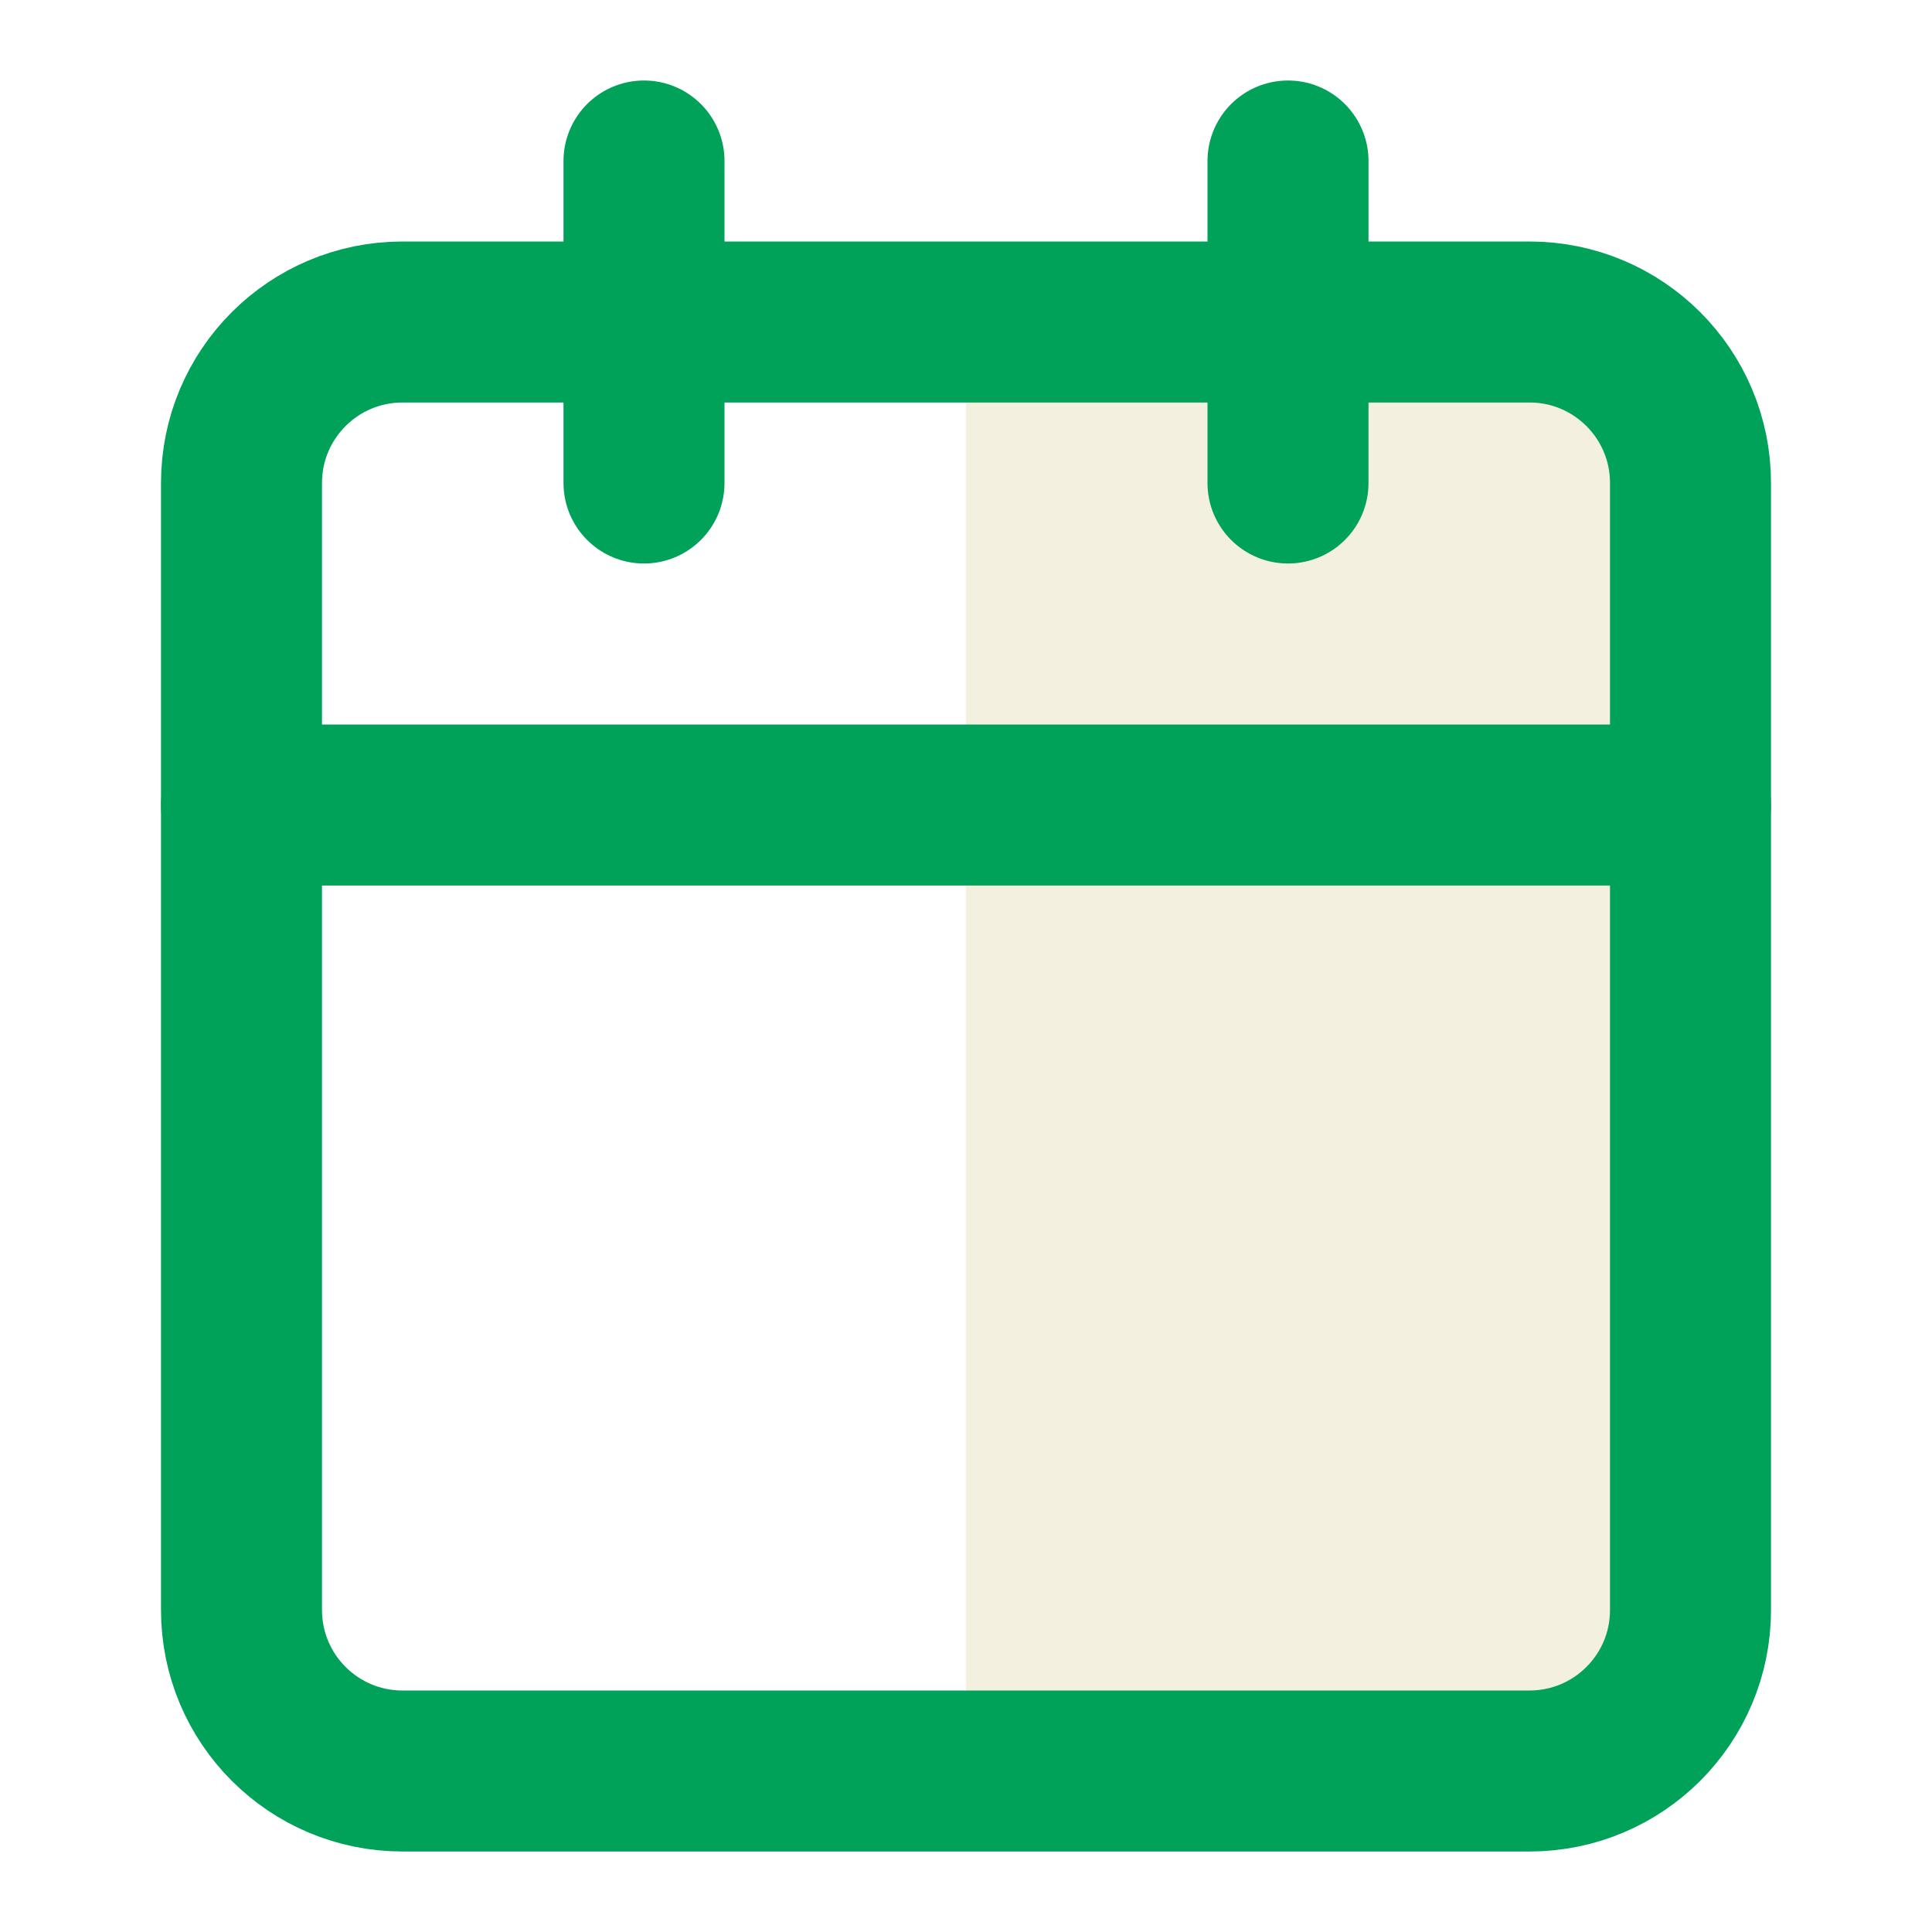
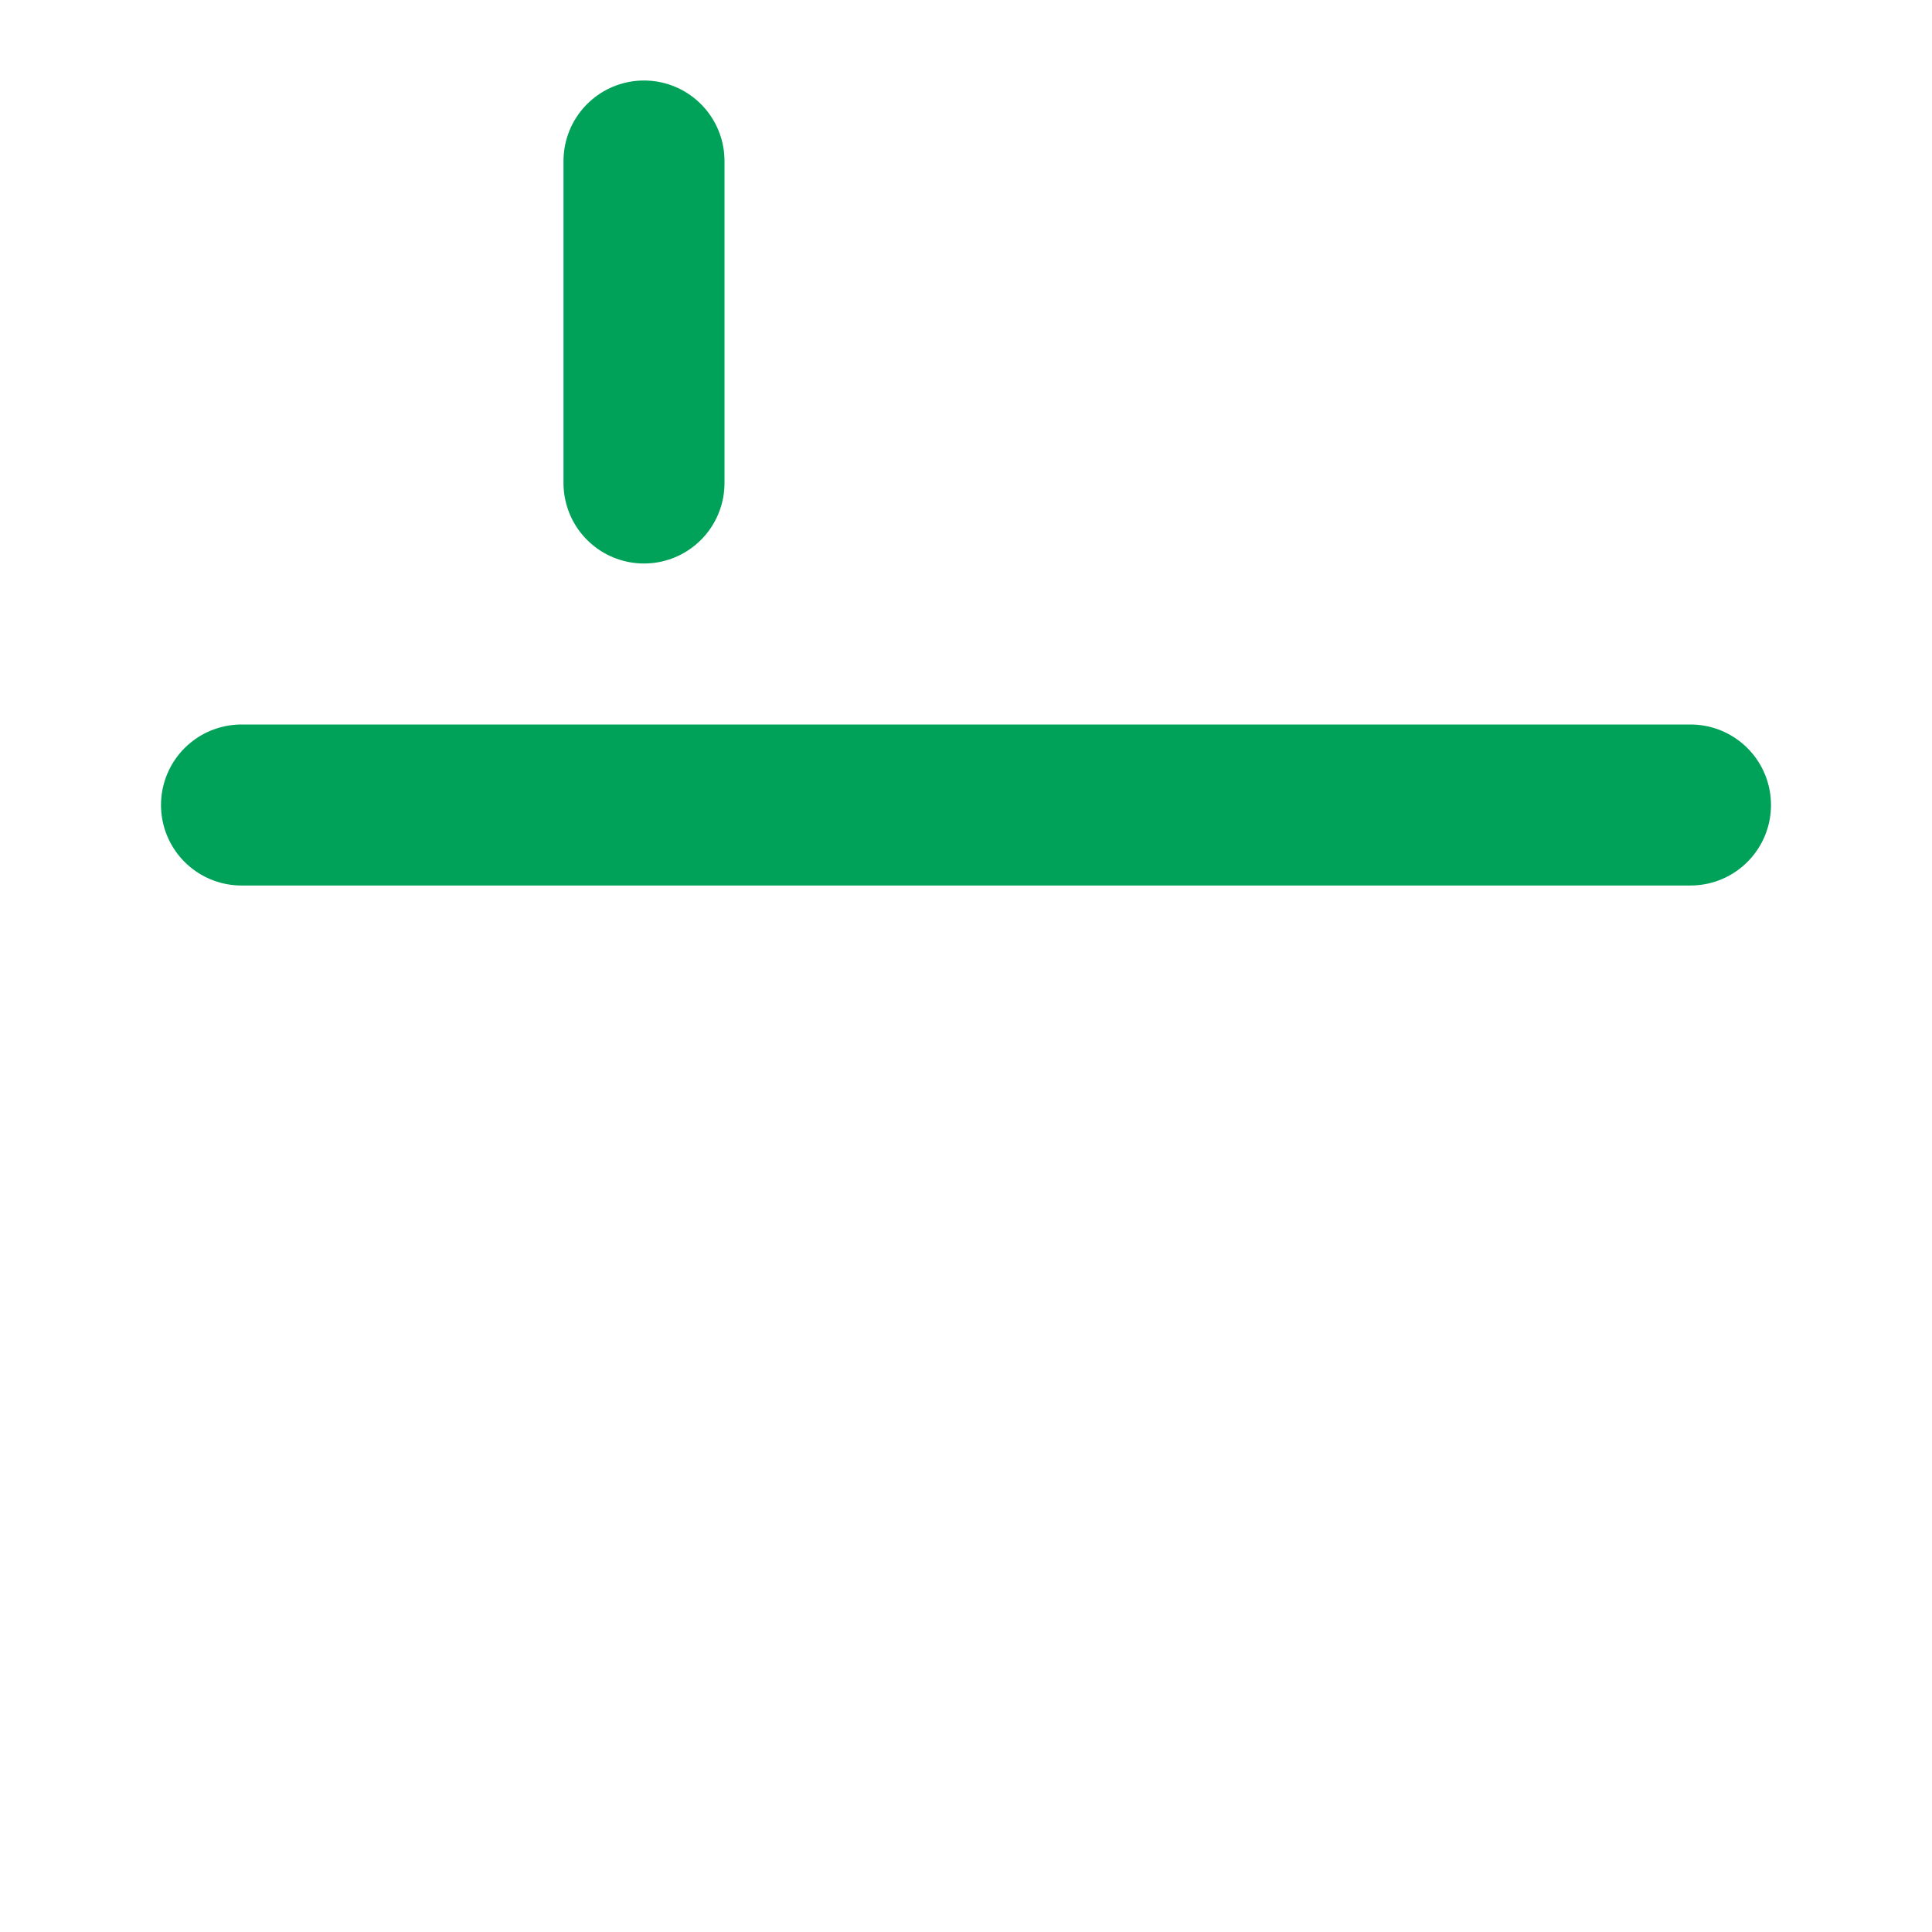
<svg xmlns="http://www.w3.org/2000/svg" width="24" height="24" viewBox="0 0 24 24" fill="none">
-   <rect x="12" y="4" width="9" height="18" fill="#C8B467" fill-opacity="0.2" />
-   <path d="M19 4H5C3.895 4 3 4.895 3 6V20C3 21.105 3.895 22 5 22H19C20.105 22 21 21.105 21 20V6C21 4.895 20.105 4 19 4Z" stroke="#00A159" stroke-width="2" stroke-linecap="round" stroke-linejoin="round" />
-   <path d="M16 2V6" stroke="#00A159" stroke-width="2" stroke-linecap="round" stroke-linejoin="round" />
  <path d="M8 2V6" stroke="#00A159" stroke-width="2" stroke-linecap="round" stroke-linejoin="round" />
  <path d="M3 10H21" stroke="#00A159" stroke-width="2" stroke-linecap="round" stroke-linejoin="round" />
</svg>